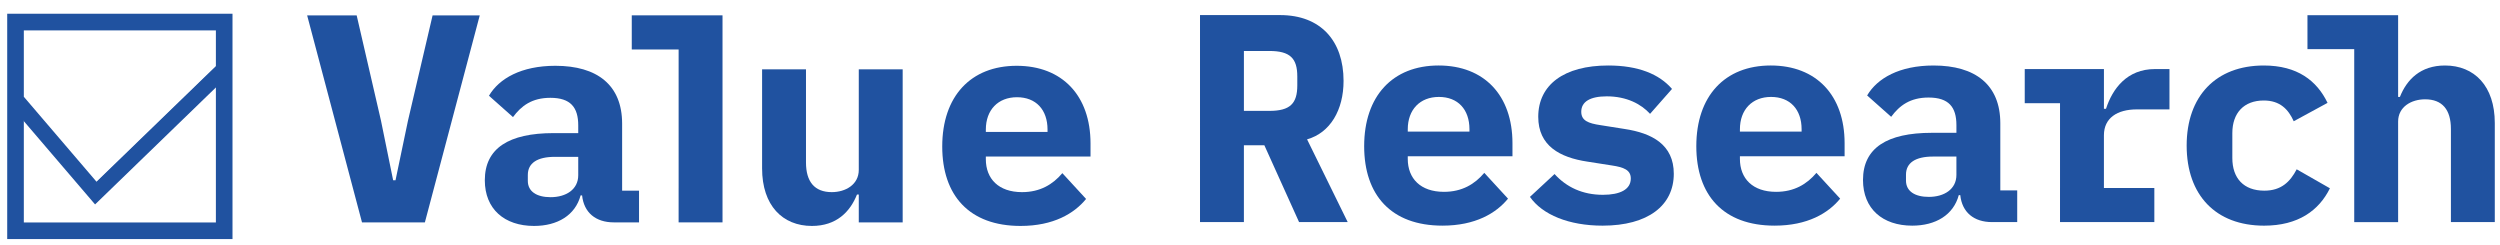
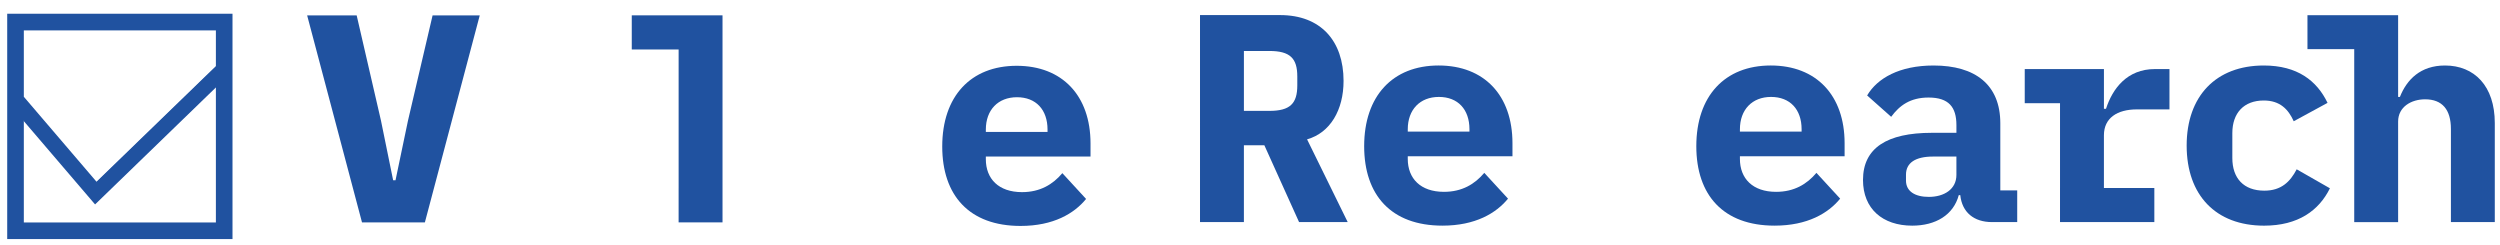
<svg xmlns="http://www.w3.org/2000/svg" version="1.2" baseProfile="tiny" id="Layer_1" x="0px" y="0px" width="480px" height="47px" viewBox="0 0 480 47" xml:space="preserve">
  <path fill="#2052A0" d="M238.829,42.643h-8.428V2.896h15.376c7.802,0,12.187,4.954,12.187,12.641c0,5.581-2.564,9.966-7.006,11.217  l7.802,15.889h-9.339l-6.662-14.749h-3.93V42.643z M243.728,21.289c3.985,0,5.353-1.423,5.353-4.897v-1.708  c0-3.474-1.367-4.897-5.353-4.897h-4.898v11.502H243.728z" />
  <path fill="#2052A0" d="M261.92,28.063c0-9.622,5.467-15.488,14.293-15.488c8.77,0,14.18,5.752,14.18,14.92v2.506h-20.102v0.512  c0,3.759,2.448,6.321,6.948,6.321c3.471,0,5.921-1.48,7.743-3.645l4.556,4.953c-2.278,2.791-6.266,5.182-12.585,5.182  C267.103,43.325,261.92,37.462,261.92,28.063 M270.291,24.82v0.454h11.845V24.82c0-3.816-2.223-6.209-5.866-6.209  C272.624,18.611,270.291,21.062,270.291,24.82" />
-   <path fill="#2052A0" d="M293.749,37.802l4.727-4.386c2.278,2.508,5.354,3.987,9.282,3.987c3.303,0,5.354-1.026,5.354-3.132  c0-1.651-1.367-2.163-3.645-2.505l-4.727-0.74c-5.239-0.798-9.397-3.018-9.397-8.599c0-6.15,4.956-9.852,13.439-9.852  c5.752,0,9.795,1.651,12.244,4.5l-4.215,4.783c-1.708-1.88-4.498-3.36-8.313-3.36c-3.188,0-4.896,1.024-4.896,2.961  c0,1.708,1.366,2.221,3.644,2.562l4.669,0.74c5.297,0.798,9.453,3.019,9.453,8.6c0,6.093-4.953,9.964-13.666,9.964  C301.209,43.325,296.141,41.219,293.749,37.802" />
  <path fill="#2052A0" d="M325.692,28.063c0-9.622,5.467-15.488,14.293-15.488c8.771,0,14.179,5.752,14.179,14.92v2.506h-20.1v0.512  c0,3.759,2.447,6.321,6.946,6.321c3.474,0,5.923-1.48,7.745-3.645l4.556,4.953c-2.279,2.791-6.264,5.182-12.585,5.182  C330.875,43.325,325.692,37.462,325.692,28.063 M334.064,24.82v0.454h11.844V24.82c0-3.816-2.222-6.209-5.866-6.209  C336.399,18.611,334.064,21.062,334.064,24.82" />
  <path fill="#2052A0" d="M382.464,42.641c-3.473,0-5.751-1.877-6.092-5.179h-0.286c-1.023,3.813-4.441,5.863-8.94,5.863  c-5.693,0-9.451-3.245-9.451-8.77c0-6.149,4.612-9.055,13.21-9.055h4.727v-1.479c0-3.474-1.48-5.294-5.353-5.294  c-3.53,0-5.581,1.536-7.175,3.7l-4.613-4.099c1.938-3.302,6.207-5.752,12.756-5.752c8.028,0,12.813,3.702,12.813,11.104v12.87h3.245  v6.091H382.464z M375.631,33.588v-3.529h-4.498c-3.36,0-5.183,1.194-5.183,3.474v1.138c0,2.05,1.708,3.132,4.385,3.132  C373.296,37.802,375.631,36.322,375.631,33.588" />
  <path fill="#2052A0" d="M419.839,27.951c0-9.509,5.637-15.375,14.806-15.375c6.434,0,10.192,2.904,12.243,7.174l-6.492,3.531  c-1.025-2.277-2.62-3.985-5.751-3.985c-3.814,0-6.037,2.391-6.037,6.263v4.784c0,3.871,2.165,6.264,6.15,6.264  c3.246,0,4.954-1.708,6.207-4.101l6.379,3.645c-2.108,4.271-6.095,7.175-12.643,7.175C425.42,43.325,419.839,37.462,419.839,27.951" />
  <path fill="#2052A0" d="M410.274,21.004h6.264V13.26h-2.79c-5.353,0-8.144,3.757-9.396,7.63h-0.397v-7.63H388.75v6.548h6.774v16.285  h-0.002v6.55h18.112v-6.55h-9.681V25.959C403.954,22.656,406.516,21.004,410.274,21.004" />
  <path fill="#2052A0" d="M469.436,12.576c-4.728,0-7.347,2.733-8.656,6.036h-0.341v-15.7h-0.003h-17.404v6.518h8.979v33.213h8.428  V23.339c0-2.847,2.562-4.271,5.181-4.271c3.303,0,4.955,1.993,4.955,5.694v17.881H479V23.624  C479,16.505,475.072,12.576,469.436,12.576" />
  <polygon fill="#2052A0" points="69.505,42.697 58.971,2.951 68.48,2.951 73.149,23.165 75.484,34.612 75.939,34.612 78.332,23.165   83.058,2.951 92.112,2.951 81.577,42.697 " />
-   <path fill="#2052A0" d="M117.856,42.696c-3.474,0-5.751-1.878-6.094-5.181h-0.285c-1.024,3.815-4.441,5.865-8.94,5.865  c-5.693,0-9.452-3.247-9.452-8.771c0-6.149,4.611-9.052,13.211-9.052h4.726v-1.482c0-3.472-1.479-5.294-5.354-5.294  c-3.53,0-5.58,1.537-7.173,3.701l-4.613-4.099c1.935-3.304,6.207-5.751,12.754-5.751c8.03,0,12.813,3.701,12.813,11.104v12.869  h3.246v6.091H117.856z M111.022,33.645v-3.531h-4.499c-3.358,0-5.18,1.195-5.18,3.474v1.139c0,2.05,1.707,3.132,4.383,3.132  C108.688,37.857,111.022,36.376,111.022,33.645" />
-   <path fill="#2052A0" d="M164.885,37.345h-0.343c-1.309,3.303-3.929,6.036-8.656,6.036c-5.636,0-9.565-3.928-9.565-11.046v-19.02  h8.428v17.879c0,3.703,1.651,5.695,4.954,5.695c2.619,0,5.182-1.424,5.182-4.271V13.315h8.428v29.383h-8.428V37.345z" />
  <path fill="#2052A0" d="M180.91,28.121c0-9.624,5.466-15.489,14.292-15.489c8.77,0,14.179,5.751,14.179,14.919v2.504h-20.1v0.513  c0,3.758,2.448,6.321,6.947,6.321c3.473,0,5.922-1.481,7.744-3.645l4.556,4.954c-2.279,2.79-6.265,5.182-12.583,5.182  C186.093,43.381,180.91,37.516,180.91,28.121 M189.281,24.875v0.455h11.845v-0.455c0-3.816-2.223-6.208-5.866-6.208  C191.615,18.667,189.281,21.116,189.281,24.875" />
  <polygon fill="#2052A0" points="138.723,36.149 138.723,2.946 121.298,2.946 121.298,9.495 121.313,9.495 121.313,9.5 130.228,9.5   130.296,9.5 130.296,36.149 130.294,36.149 130.294,42.696 138.723,42.696 " />
  <path fill="#2052A0" d="M1.769,45.515h42.487V3.027H1.769V45.515z M41.45,5.834v6.867L18.531,34.892L4.575,18.58V5.834H41.45z   M4.575,42.709V22.896l13.764,16.088L41.45,16.606v26.103H4.575z" />
  <path fill="#2052A0" d="M1.384,45.898H44.64V2.643H1.384V45.898z M41.784,5.5v6.992L18.45,35.085L4.241,18.477V5.5H41.784z   M4.241,43.042v-20.17L18.254,39.25l23.529-22.782v26.574H4.241z" />
</svg>